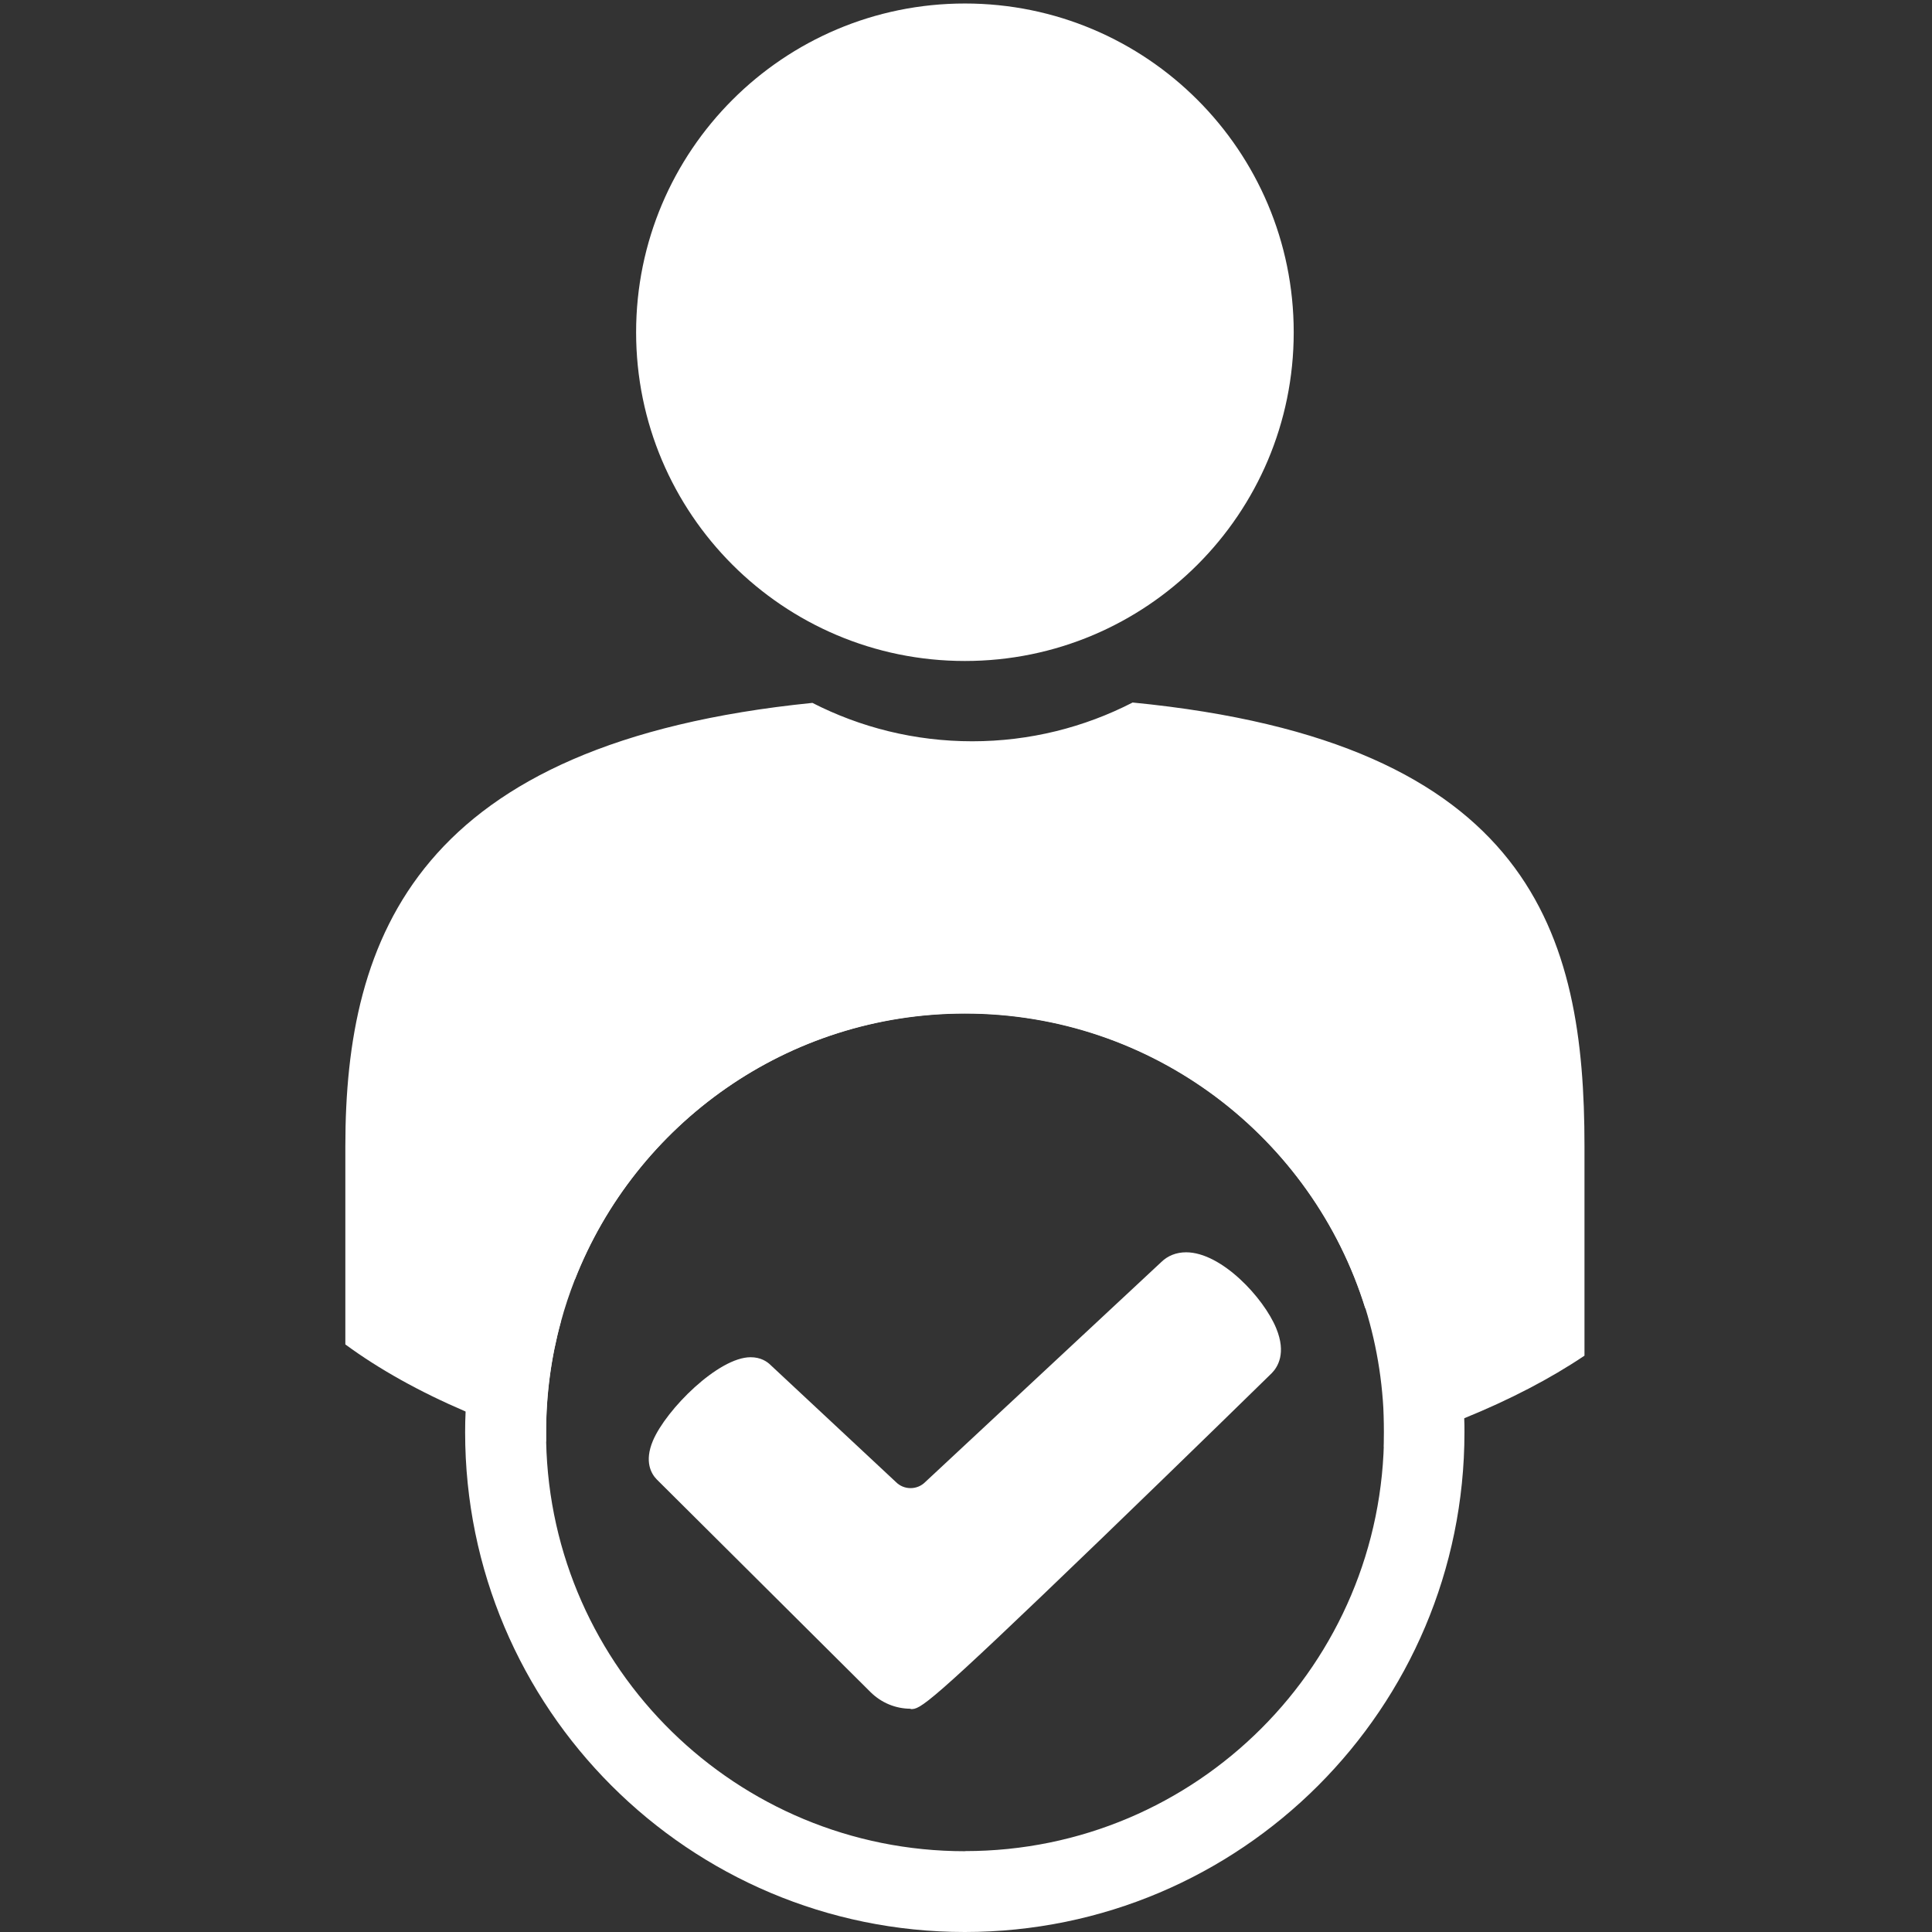
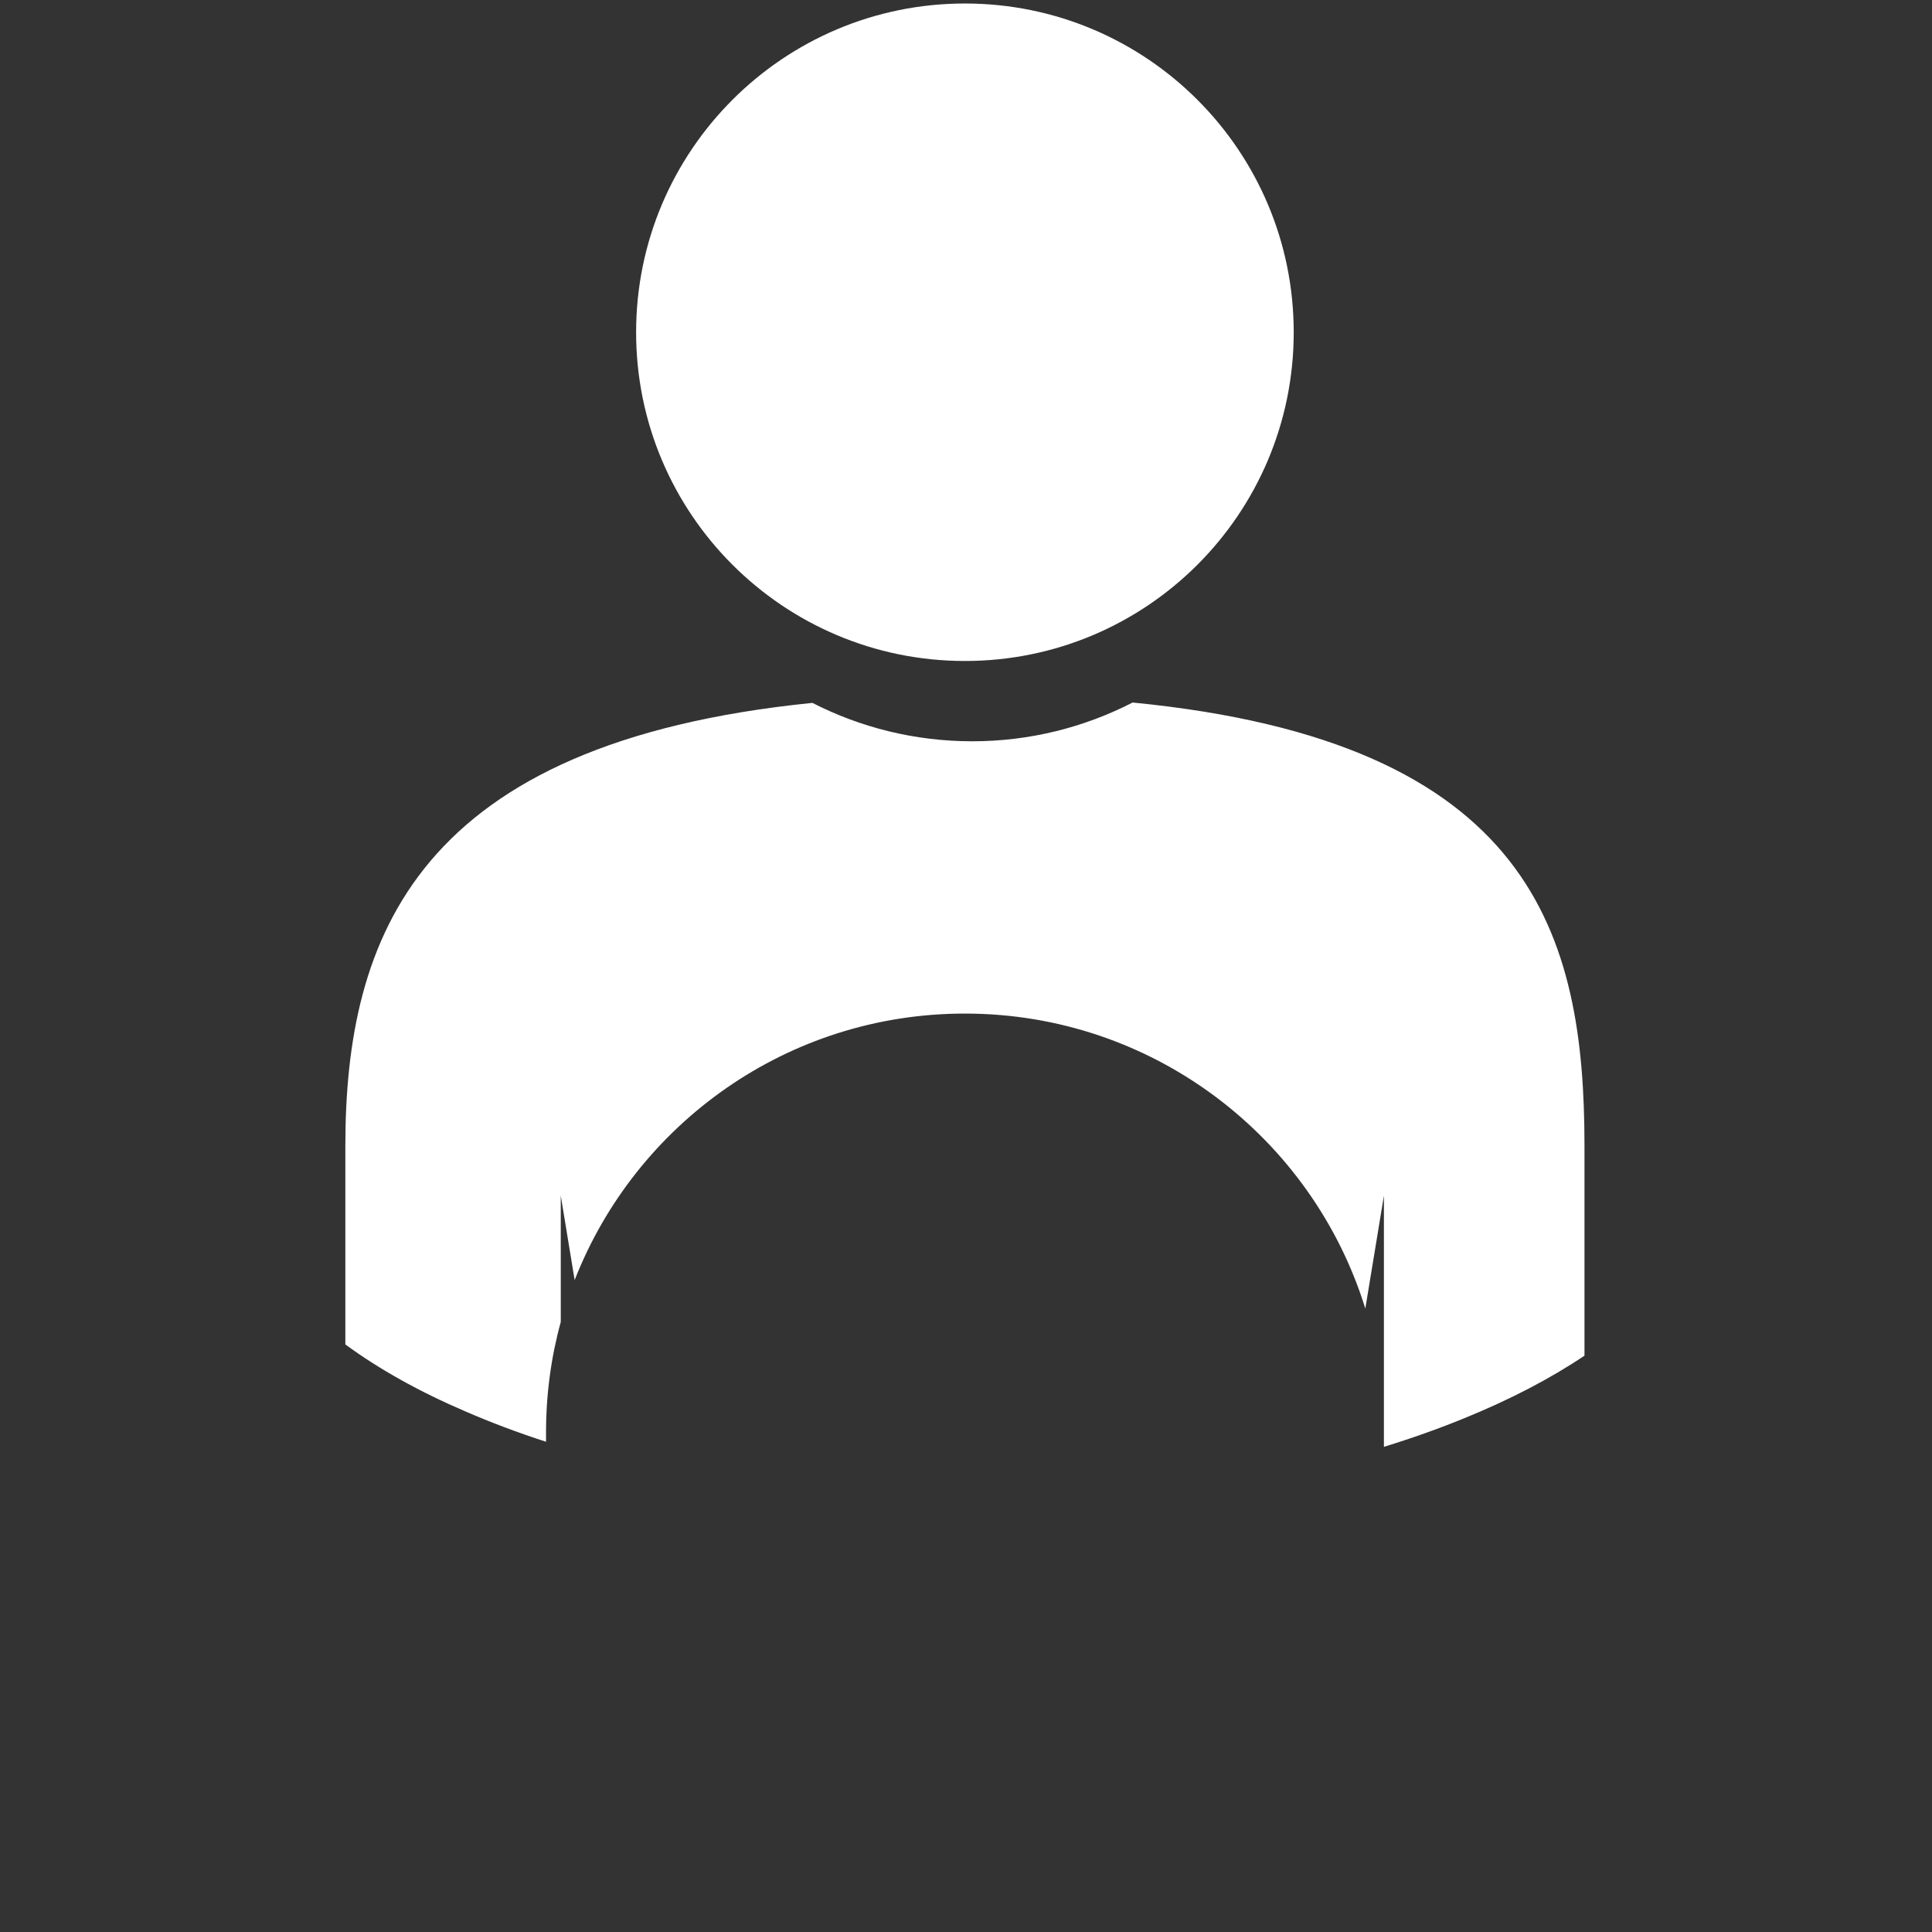
<svg xmlns="http://www.w3.org/2000/svg" viewBox="0 0 160 160" data-name="Слой 1" id="_Слой_1">
  <rect x="0" y="0" width="160" height="160" fill="#333333" stroke="none" />
  <defs>
    <style>
      .cls-1 {
        fill: #fff;
      }
    </style>
  </defs>
  <path d="M131.22,94.92v17.35c-2.84,1.91-6.19,3.65-9.95,5.18-2.1.86-4.32,1.65-6.66,2.37v-20.8l-1.54,9.35c-4.38-14.15-17.57-24.43-33.16-24.43-14.71,0-27.27,9.15-32.32,22.07l-1.15-6.99v10.46c-.8,2.91-1.22,5.98-1.22,9.15,0,.26,0,.51,0,.77-2.35-.76-4.57-1.6-6.65-2.5-3.83-1.64-7.18-3.51-9.97-5.56v-16.42c0-17.37,5.94-33.41,38.68-36.71,3.97,2.03,8.47,3.18,13.24,3.18s9.29-1.16,13.28-3.21c33.2,3.24,37.42,19.32,37.42,36.73ZM107.14,27.52c0,15.04-12.19,27.22-27.23,27.22s-27.23-12.19-27.23-27.22S64.87.29,79.91.29s27.23,12.19,27.23,27.23Z" class="cls-1" />
-   <path d="M121.26,117.45c-.62-22.31-18.9-40.21-41.36-40.21s-40.44,17.6-41.34,39.65c-.03.57-.04,1.15-.04,1.73,0,22.85,18.53,41.38,41.38,41.38s41.38-18.53,41.38-41.38c0-.39,0-.79-.02-1.18ZM79.91,153.31c-18.9,0-34.28-15.12-34.68-33.92,0-.26,0-.51,0-.77,0-3.17.42-6.24,1.22-9.15.32-1.19.71-2.35,1.15-3.48,5.05-12.92,17.62-22.07,32.32-22.07,15.59,0,28.78,10.28,33.16,24.43,1,3.24,1.54,6.69,1.54,10.26,0,19.16-15.53,34.69-34.69,34.69Z" class="cls-1" />
-   <path d="M75.42,141.51c-1.25,0-2.43-.49-3.33-1.38l-17.7-17.61c-.45-.46-1.05-1.46-.32-3.2,1.1-2.6,5.43-6.92,8.09-6.92.83,0,1.36.35,1.66.65l10.38,9.69c.32.32.75.5,1.21.5s.89-.18,1.21-.5l19.55-18.22c.54-.53,1.25-.81,2.06-.81,2.93,0,6.43,3.78,7.46,6.29.85,2.06.13,3.21-.37,3.72-.08.08-7.09,6.94-14.11,13.71-14.64,14.11-14.98,14.11-15.8,14.11Z" class="cls-1" />
</svg>